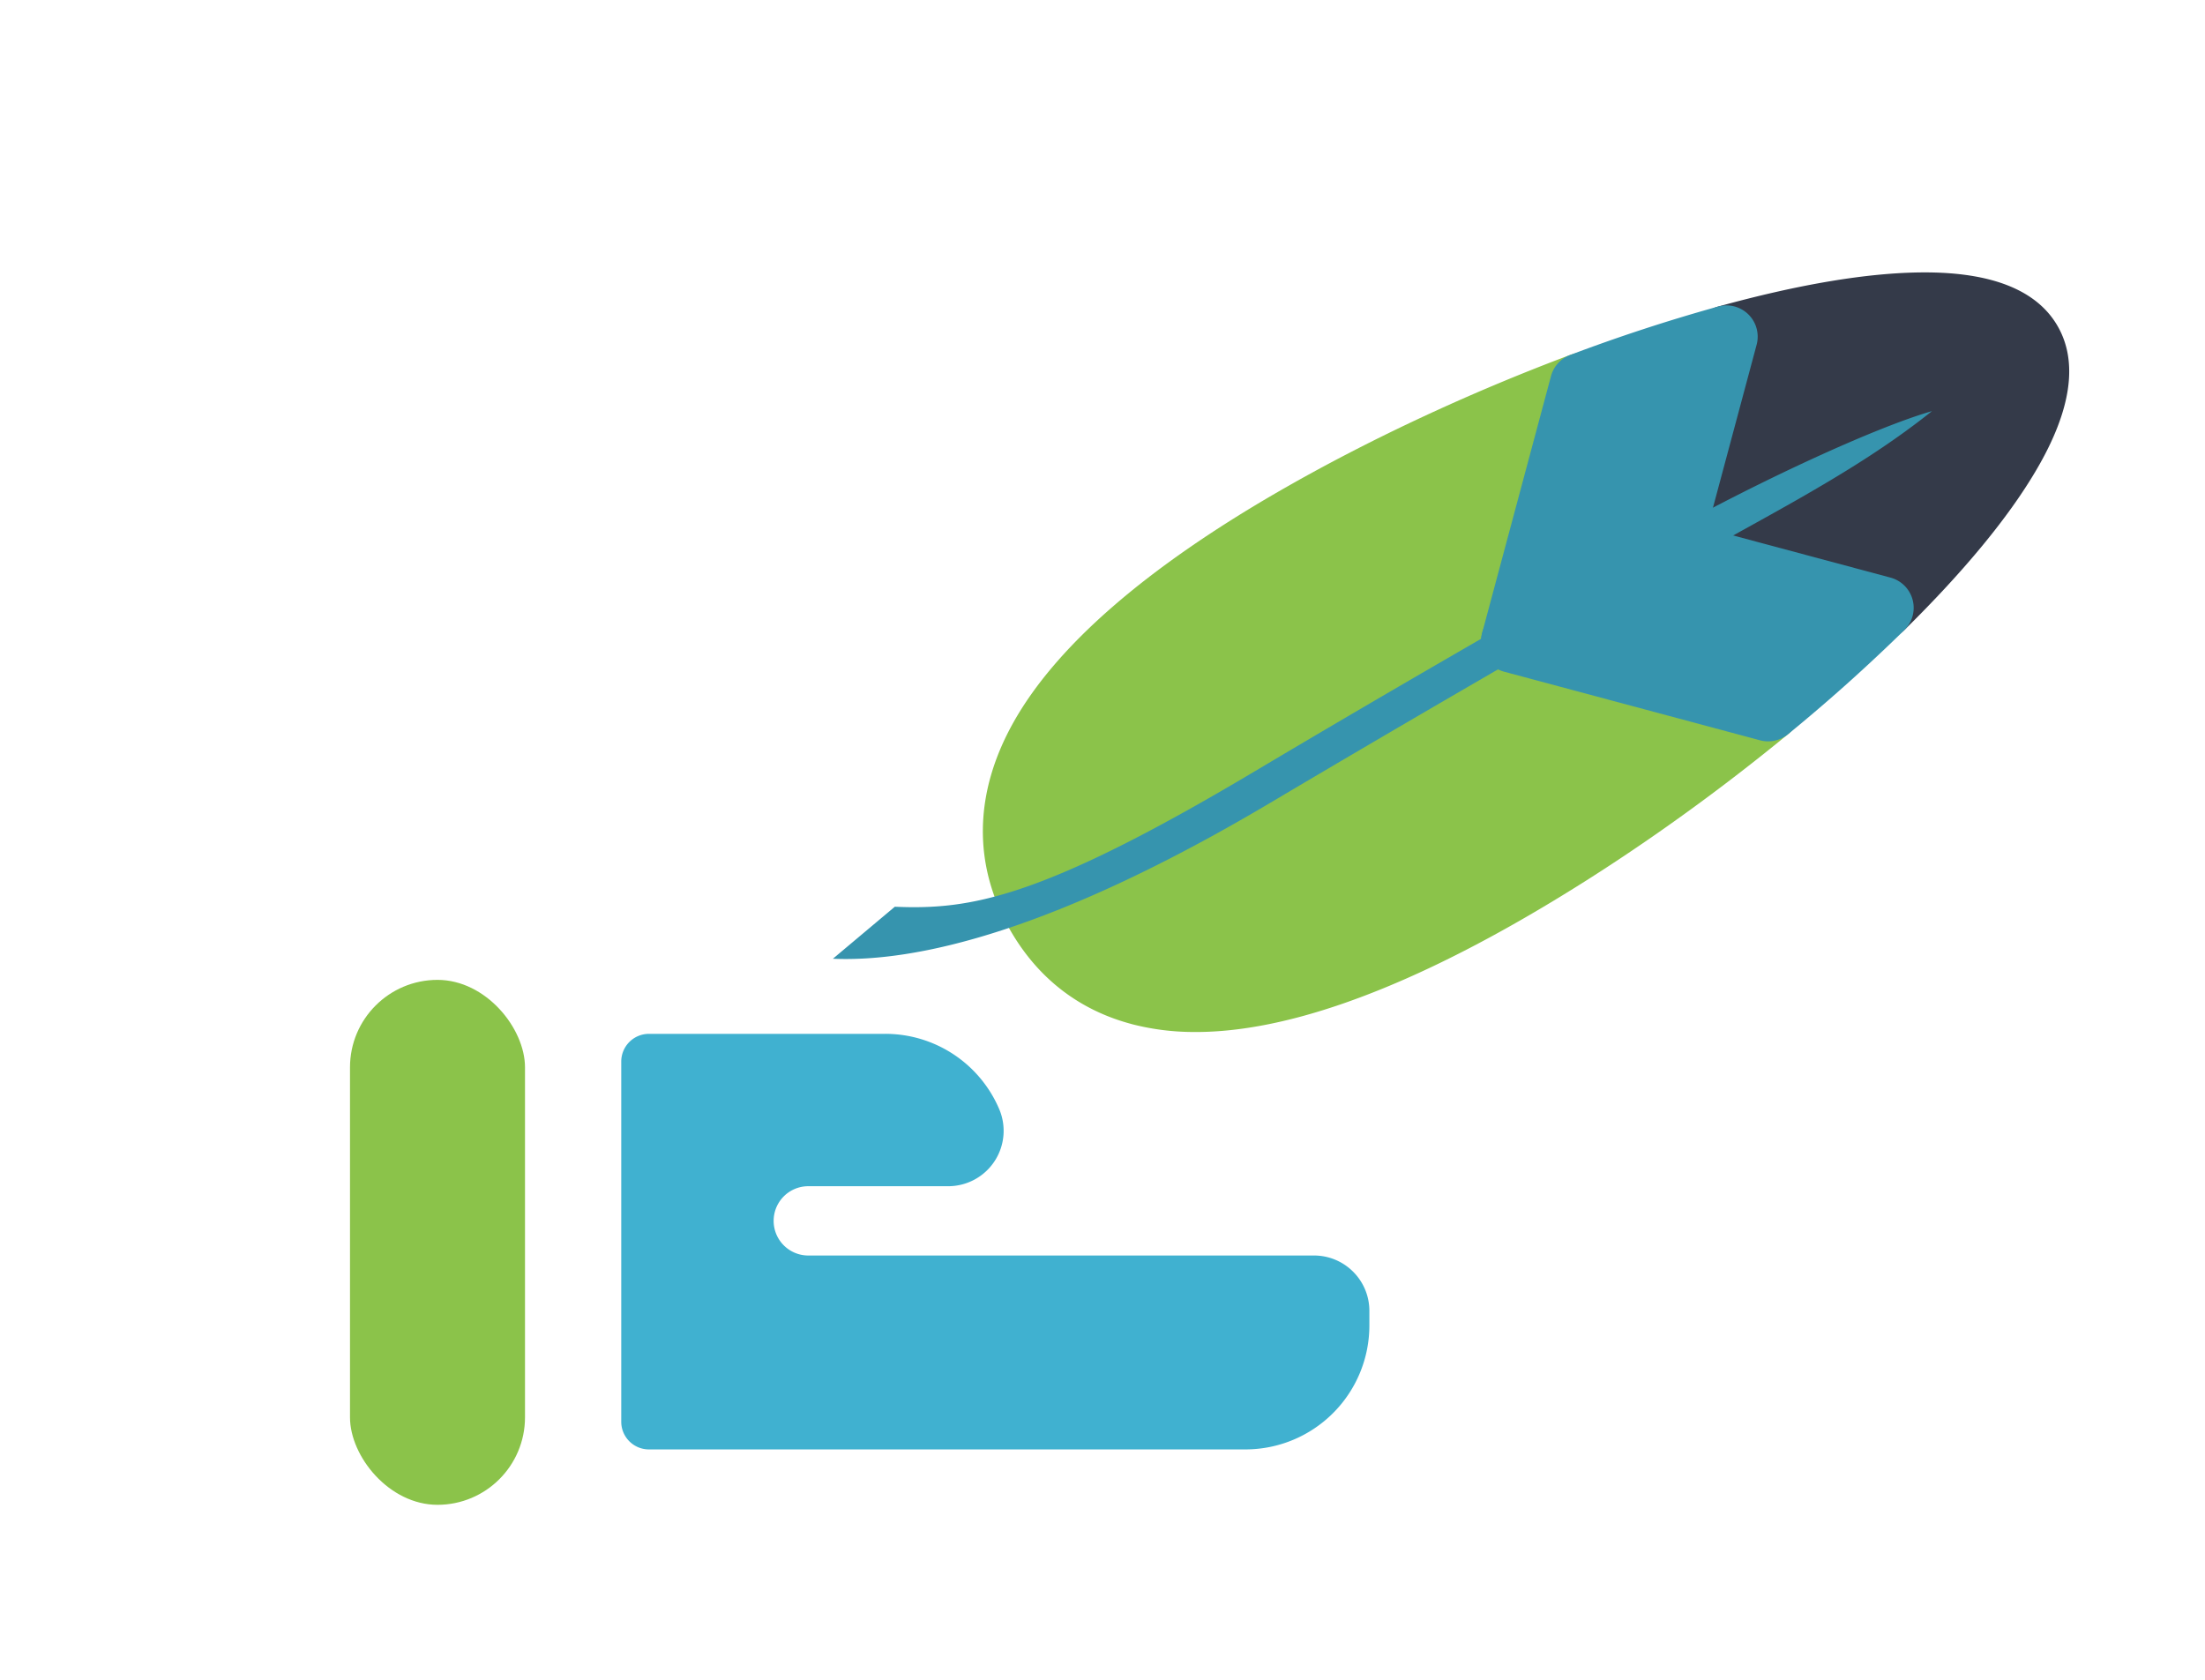
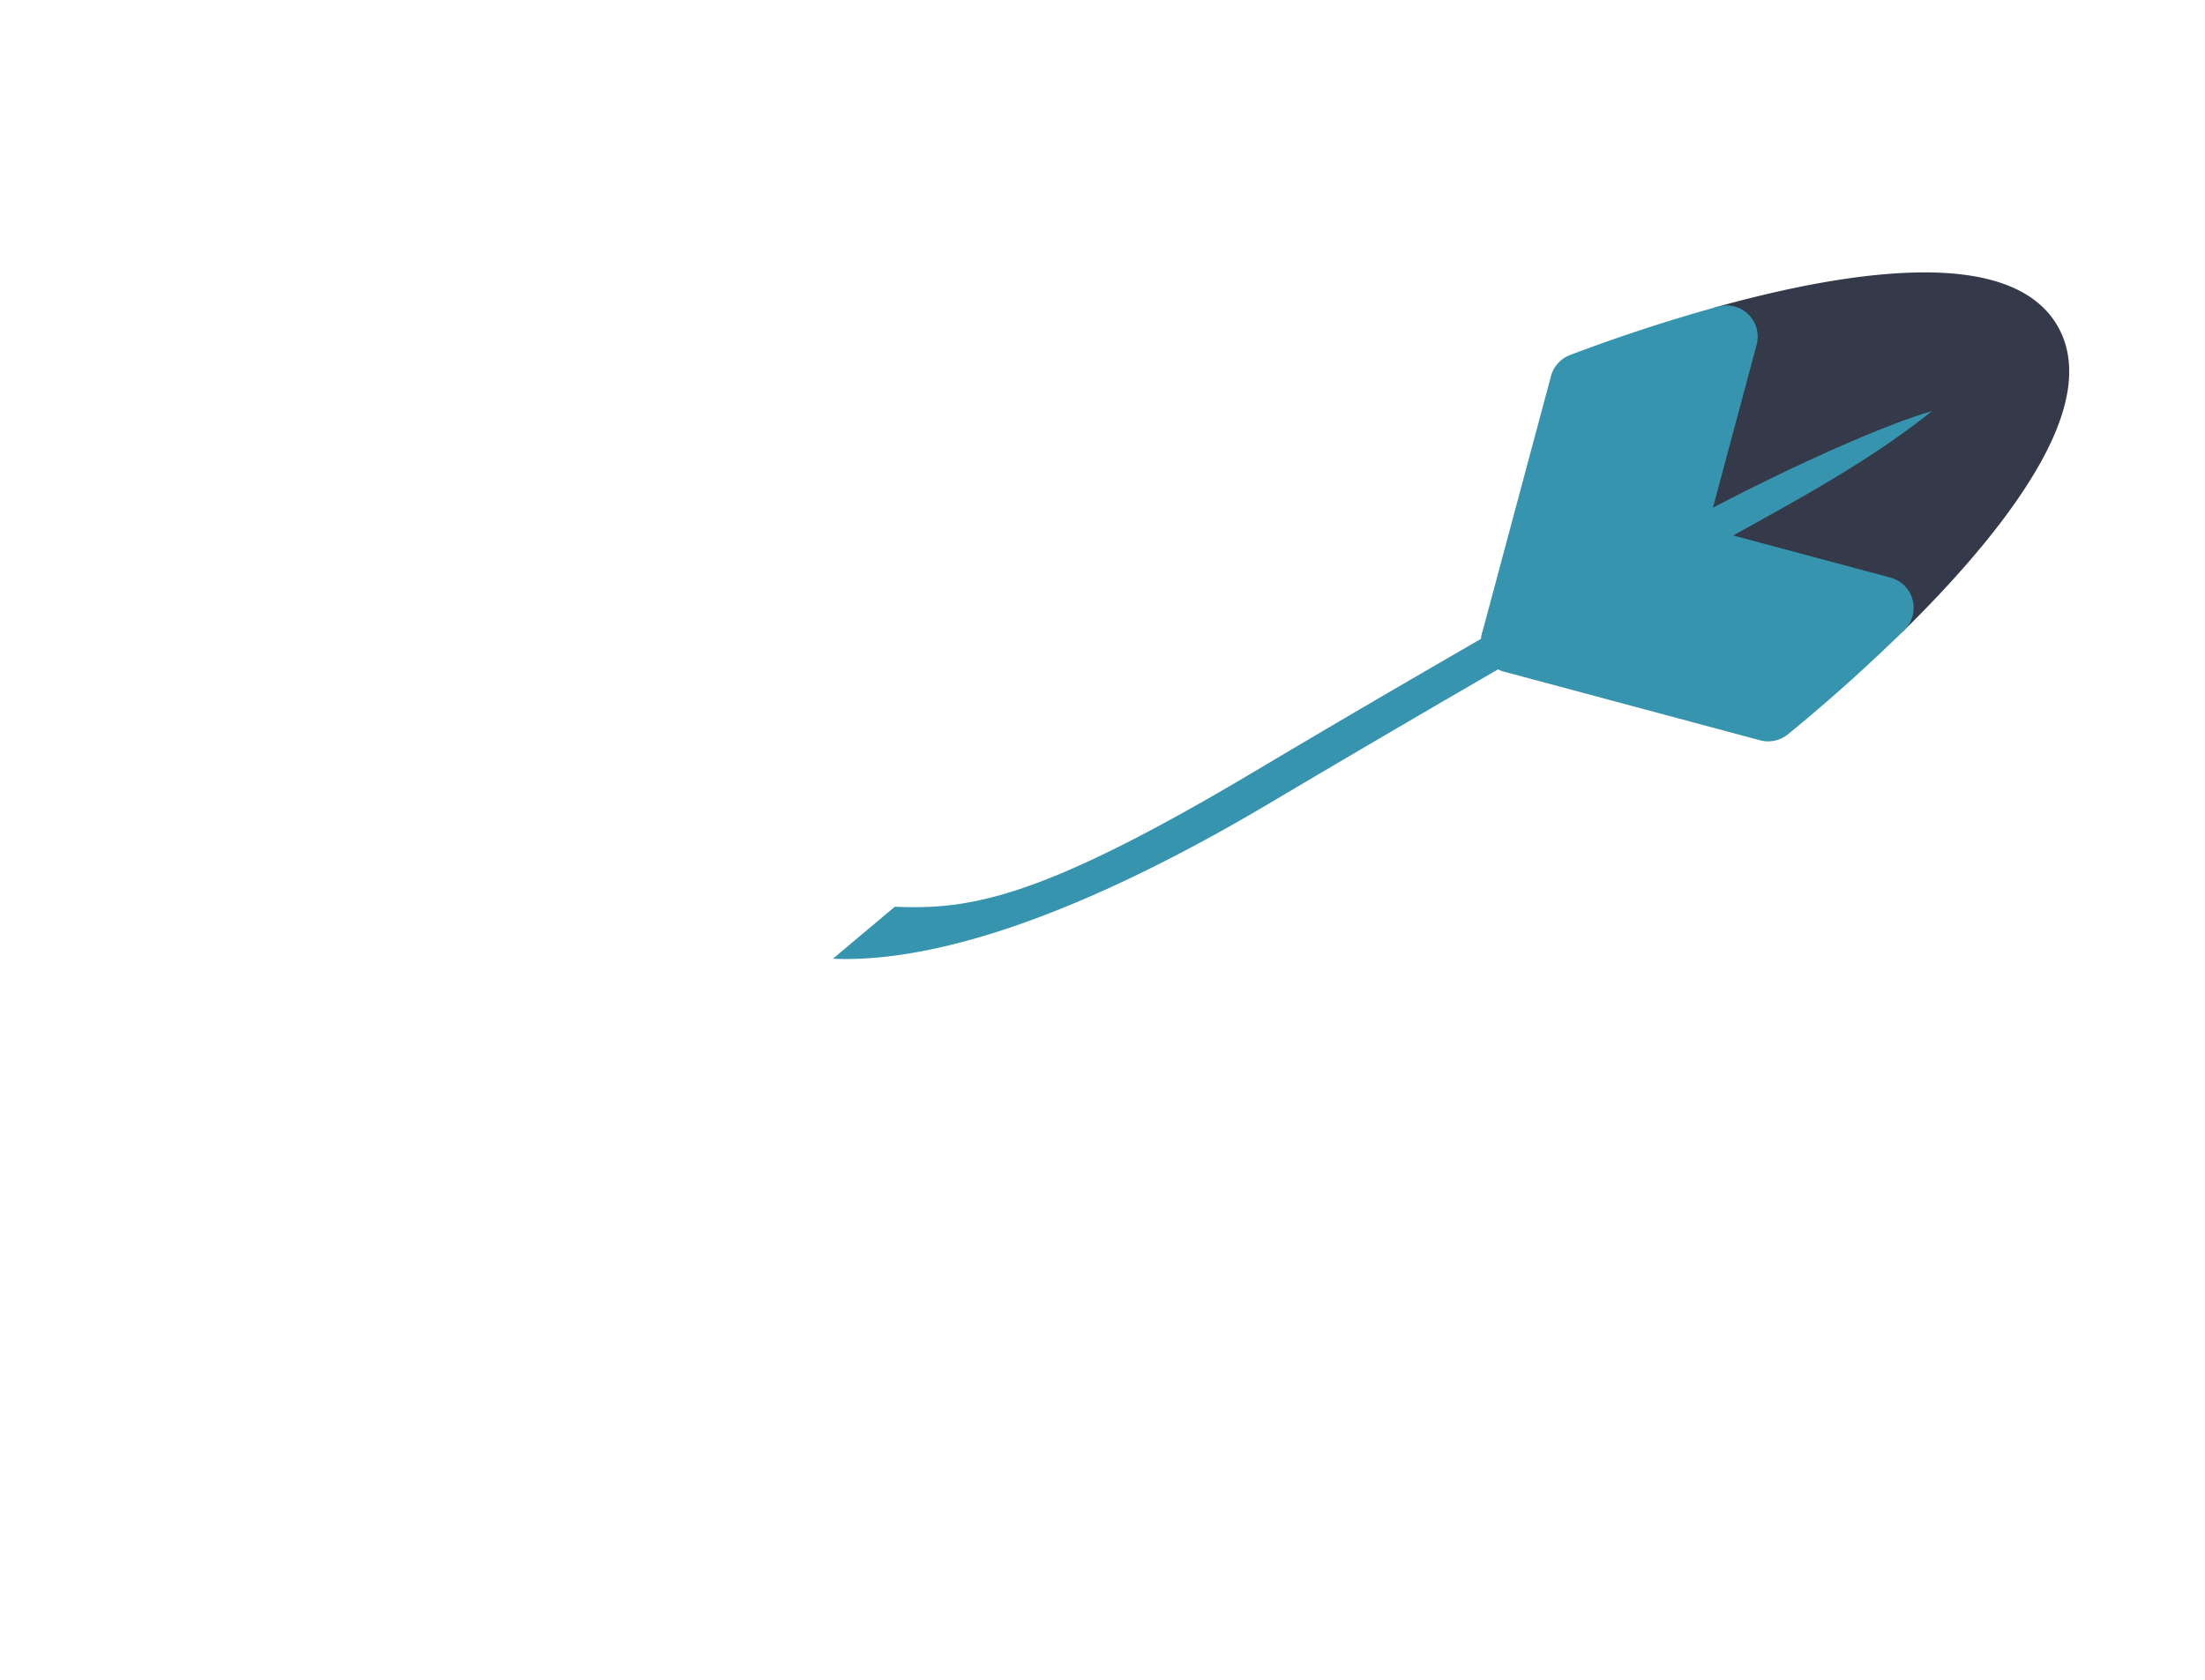
<svg xmlns="http://www.w3.org/2000/svg" width="63" height="48" fill="none">
-   <rect x="10" y="28" width="5" height="15" rx="2.5" fill="#8BC34A" />
-   <path d="M23.094 33.896h3.998a1.583 1.583 0 0 0 1.456-2.205 3.537 3.537 0 0 0-3.255-2.149h-6.751a.792.792 0 0 0-.792.792v10.292c0 .437.354.791.792.791h17.043a3.543 3.543 0 0 0 3.54-3.54v-.418c0-.875-.709-1.583-1.583-1.583H23.094a.99.99 0 1 1 0-1.98z" fill="#40B1D0" />
  <g clip-path="url(#clip0_402_1272)">
-     <path d="M32.316 29.258c-1.483-.397-2.657-1.3-3.447-2.669-1.079-1.869-1.048-3.926.088-5.95 1.224-2.18 3.772-4.398 7.572-6.593 2.516-1.452 5.398-2.802 8.334-3.904a.893.893 0 0 1 1.177 1.068l-1.739 6.49 6.449 1.728a.893.893 0 0 1 .336 1.553c-2.414 1.984-5.016 3.798-7.524 5.246-3.8 2.195-6.995 3.292-9.496 3.262a7.074 7.074 0 0 1-1.75-.23z" fill="#8BC34A" />
    <path d="M53.551 18.231l-6.094-1.633a.893.893 0 0 1-.632-1.094l1.638-6.114a.893.893 0 0 1 .626-.63c2.32-.64 4.29-.969 5.853-.976 1.96-.01 3.254.505 3.846 1.532.593 1.027.392 2.407-.6 4.101-.79 1.352-2.06 2.895-3.778 4.588a.894.894 0 0 1-.859.226z" fill="#343A49" />
    <path d="M50.287 21.154l-7.311-1.96a.893.893 0 0 1-.632-1.093l.006-.024a.893.893 0 0 1 .417-.543l4.478-2.585a.893.893 0 0 1 .822-.037l5.947 1.593a.894.894 0 0 1 .396 1.5 49.79 49.79 0 0 1-3.324 2.976.894.894 0 0 1-.799.173z" fill="#3694AE" />
    <path d="M42.982 19.17a.893.893 0 0 1-.632-1.094l1.964-7.328a.893.893 0 0 1 .55-.606 49.683 49.683 0 0 1 4.225-1.383.893.893 0 0 1 1.1 1.093l-1.635 6.102a.892.892 0 0 1-.416.542l-4.478 2.585a.893.893 0 0 1-.678.09z" fill="#3694AE" />
    <path fill-rule="evenodd" clip-rule="evenodd" d="M46.503 17a707.179 707.179 0 0 0-10.121 5.888c-6.273 3.734-10.2 4.61-12.585 4.508l1.769-1.486c2.175.093 4.185-.238 10.305-3.882 3.74-2.227 7.22-4.223 10.134-5.894l.808-.464c3.078-1.767 6.721-3.446 8.386-3.922-2.246 1.797-4.826 3.032-7.888 4.79-.264.15-.534.305-.808.463z" fill="#3694AE" />
  </g>
  <defs>
    <clipPath id="clip0_402_1272">
      <path fill="#fff" transform="rotate(15 11.584 117.34)" d="M0 0h30v30H0z" />
    </clipPath>
  </defs>
</svg>